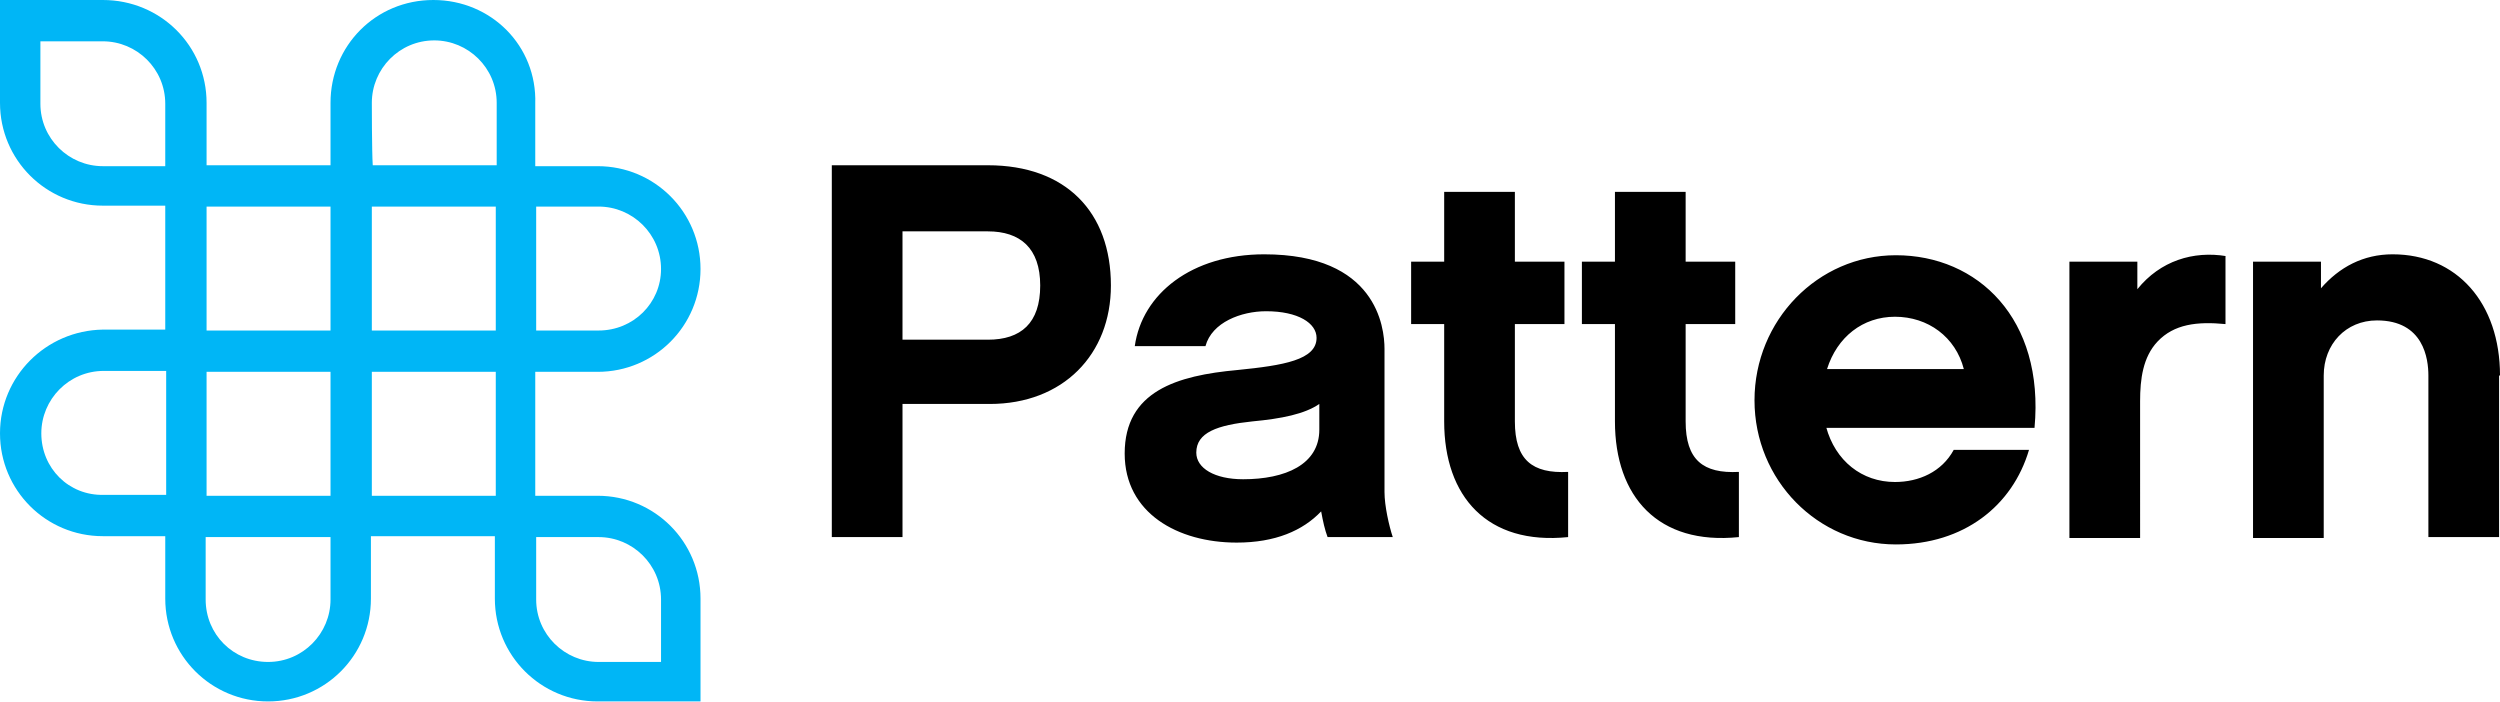
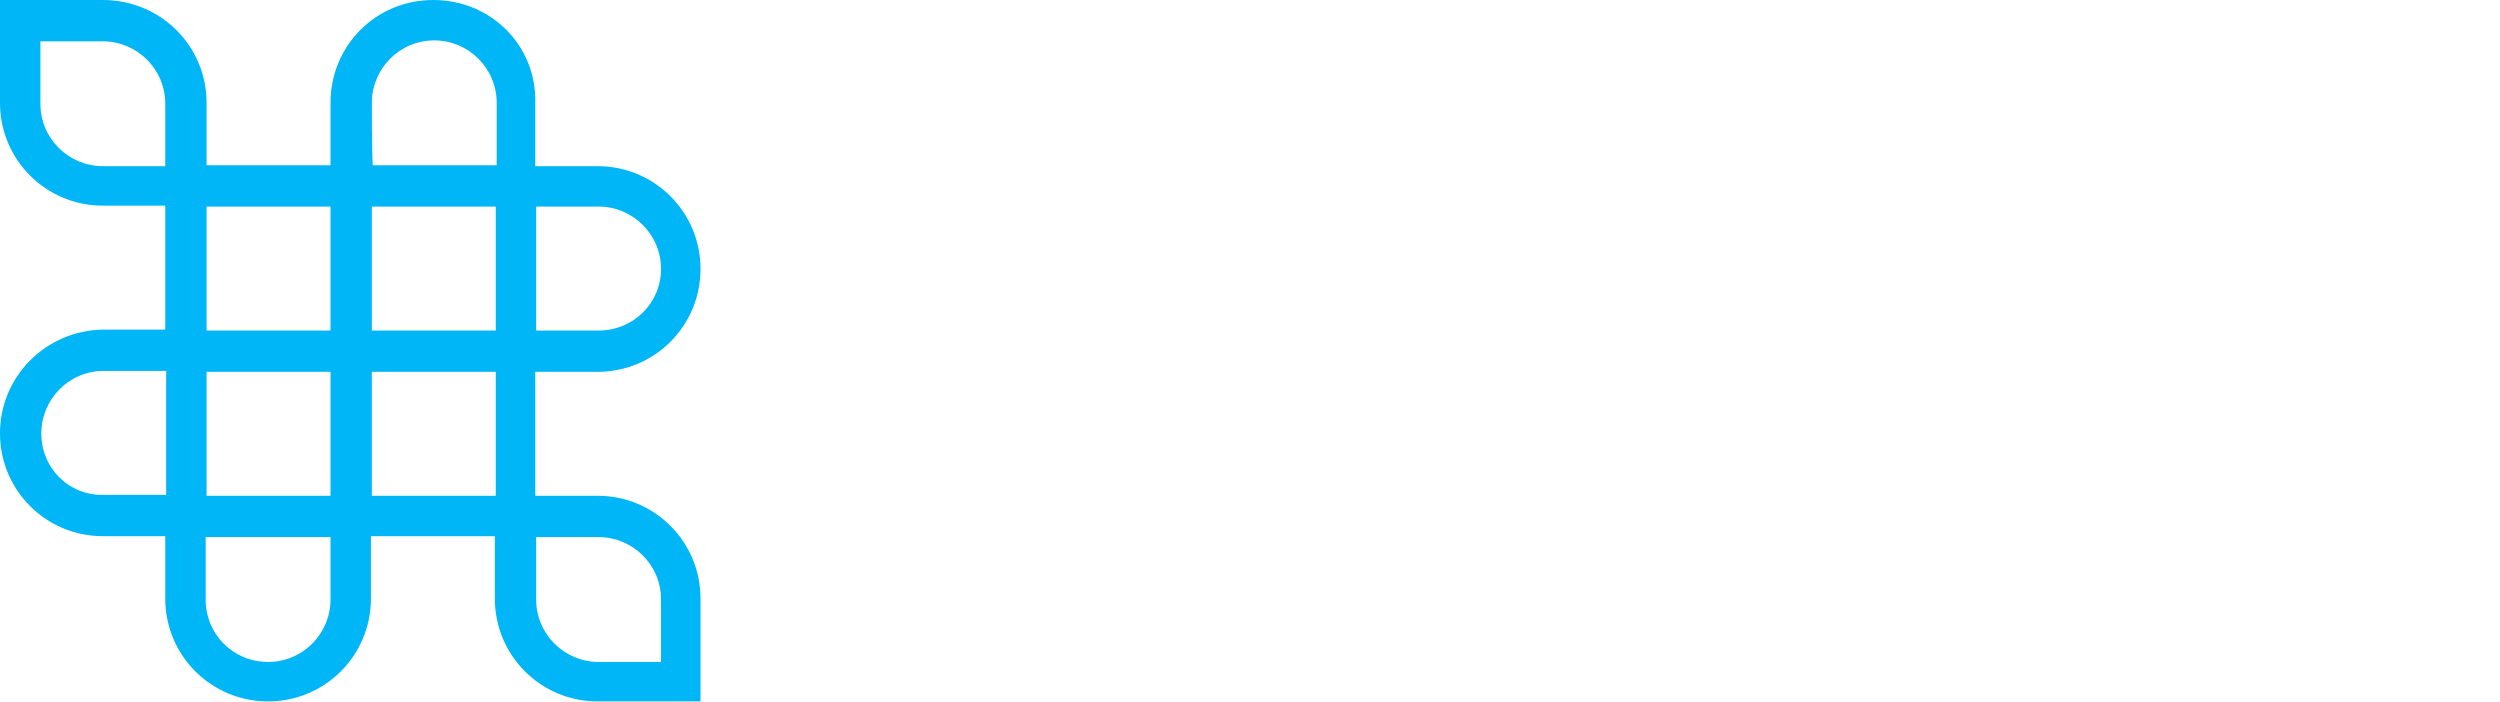
<svg xmlns="http://www.w3.org/2000/svg" version="1.1" id="Layer_1" x="0px" y="0px" viewBox="0 0 272.3 76.5" style="enable-background:new 0 0 272.3 76.5;" xml:space="preserve">
  <style type="text/css">
	.st0{fill:#00B6F6;}
</style>
  <g>
    <path class="st0" d="M36,11.2c0,0,0,5.3,0,6.8c-6.7,0-9,0-13.5,0c0-1.5,0-6.8,0-6.8C22.5,5,17.5,0,11.2,0H0v11.2   c0,6.2,5,11.2,11.2,11.2c0,0,5.3,0,6.8,0c0,4.5,0,6.8,0,13.5c-1.5,0-6.8,0-6.8,0C5,36,0,41,0,47.2s5,11.2,11.2,11.2   c0,0,5.3,0,6.8,0c0,1.5,0,6.8,0,6.8c0,6.2,5,11.2,11.2,11.2s11.2-5,11.2-11.2c0,0,0-5.3,0-6.8c6.7,0,9,0,13.5,0c0,1.5,0,6.8,0,6.8   c0,6.2,5,11.2,11.2,11.2h11.2V65.2c0-6.2-5-11.2-11.2-11.2c0,0-5.3,0-6.8,0c0-4.5,0-6.8,0-13.5c1.5,0,6.8,0,6.8,0   c6.2,0,11.2-5,11.2-11.2c0-6.2-5-11.2-11.2-11.2c0,0-5.3,0-6.8,0c0-1.5,0-6.8,0-6.8C58.5,5,53.5,0,47.2,0S36,5,36,11.2z M11.2,4.5   c3.7,0,6.8,3,6.8,6.8c0,0,0,5.3,0,6.8c-1.5,0-6.8,0-6.8,0c-3.7,0-6.8-3-6.8-6.8c0,0,0-4.2,0-6.8C7,4.5,11.2,4.5,11.2,4.5z    M40.5,11.2c0-3.7,3-6.8,6.8-6.8c3.7,0,6.8,3,6.8,6.8c0,0,0,5.3,0,6.8c-4.5,0-6.8,0-13.5,0C40.5,16.5,40.5,11.2,40.5,11.2z    M36,22.5c0,4.5,0,6.8,0,13.5c-6.7,0-9,0-13.5,0c0-6.7,0-9,0-13.5C27,22.5,29.3,22.5,36,22.5z M54,22.5c0,4.5,0,6.8,0,13.5   c-4.5,0-6.8,0-13.5,0c0-6.7,0-9,0-13.5C47.2,22.5,49.5,22.5,54,22.5z M65.2,22.5c3.7,0,6.8,3,6.8,6.8c0,3.7-3,6.7-6.8,6.7   c0,0-5.3,0-6.8,0c0-6.7,0-9,0-13.5C60,22.5,65.2,22.5,65.2,22.5z M4.5,47.2c0-3.7,3-6.8,6.8-6.8c0,0,5.3,0,6.8,0c0,6.7,0,9,0,13.5   c-1.5,0-6.8,0-6.8,0C7.5,54,4.5,51,4.5,47.2z M36,40.5c0,6.7,0,9,0,13.5c-6.7,0-9,0-13.5,0c0-4.5,0-6.8,0-13.5   C27,40.5,29.3,40.5,36,40.5z M54,40.5c0,6.7,0,9,0,13.5c-4.5,0-6.8,0-13.5,0c0-4.5,0-6.8,0-13.5C47.2,40.5,49.5,40.5,54,40.5z    M36,58.5c0,1.5,0,6.8,0,6.8c0,3.7-3,6.8-6.8,6.8s-6.8-3-6.8-6.8c0,0,0-5.3,0-6.8C27,58.5,29.3,58.5,36,58.5z M65.2,58.5   c3.7,0,6.8,3,6.8,6.8c0,0,0,4.2,0,6.8c-2.5,0-6.8,0-6.8,0c-3.7,0-6.8-3-6.8-6.8c0,0,0-5.3,0-6.8C60,58.5,65.2,58.5,65.2,58.5z" />
-     <path d="M107.8,44h-9.5v14.5h-7.7V18h17c8.5,0,13.4,5.1,13.4,13.1C121,38.6,115.8,44,107.8,44z M98.3,25.2V37h9.3   c3.6,0,5.7-1.8,5.7-5.9c0-4.1-2.2-5.9-5.7-5.9H98.3z M143.9,55.7c-2,2.1-5,3.4-9.2,3.4c-6.4,0-12.2-3.2-12.2-9.7   c0-6.8,5.7-8.5,12.3-9.1c5-0.5,8.6-1.1,8.6-3.5c0-1.6-2-2.9-5.5-2.9c-2.7,0-5.9,1.2-6.6,3.8h-7.7c0.8-5.7,6.2-10,14.1-10   c12.2,0,13.1,7.9,13.1,10.3v15.6c0,1.5,0.5,3.7,0.9,4.9h-7.1C144.3,57.7,144.1,56.8,143.9,55.7z M143.7,44   c-1.6,1.1-4.1,1.6-7.3,1.9c-3.8,0.4-6.1,1.2-6.1,3.4c0,1.7,2,2.9,5.1,2.9c4.6,0,8.3-1.6,8.3-5.4V44z M170.8,51.4   c-3.9,0.2-5.8-1.3-5.8-5.5V35.3h5.4v-6.8h-5.4v-7.6h-7.7v7.6h-3.6v6.8h3.6v10.6c0,8.2,4.7,13.5,13.5,12.6V51.4z M189.4,51.4   c-3.9,0.2-5.8-1.3-5.8-5.5V35.3h5.4v-6.8h-5.4v-7.6h-7.7v7.6h-3.6v6.8h3.6v10.6c0,8.2,4.7,13.5,13.5,12.6V51.4z M198.9,46.5   c1,3.7,3.9,6,7.5,6c2.6,0,5.1-1.1,6.4-3.5h8.2c-1.8,6.1-7.1,10.3-14.5,10.3c-8.5,0-15.4-7-15.4-15.7c0-8.7,6.9-15.8,15.4-15.8   c8.9,0,16.2,6.9,15.1,18.8H198.9z M213.9,40.2c-0.9-3.5-3.9-5.7-7.5-5.7c-3.5,0-6.3,2.2-7.4,5.7H213.9z M242.5,27.9   c-3.6-0.6-7.2,0.5-9.7,3.6v-3h-7.4v30.1h7.7V43.7c0-2.4,0.3-4.8,1.9-6.5c1.8-1.9,4.3-2.2,7.4-1.9V27.9z M272.3,40.9   c0-7.9-4.7-13.2-11.7-13.2c-3.2,0-5.8,1.4-7.8,3.7v-2.9h-7.4v30.1h7.7V40.9c0-3.4,2.4-6,5.8-6c5.1,0,5.6,4.2,5.6,6v17.6h7.7V40.9z" />
  </g>
</svg>